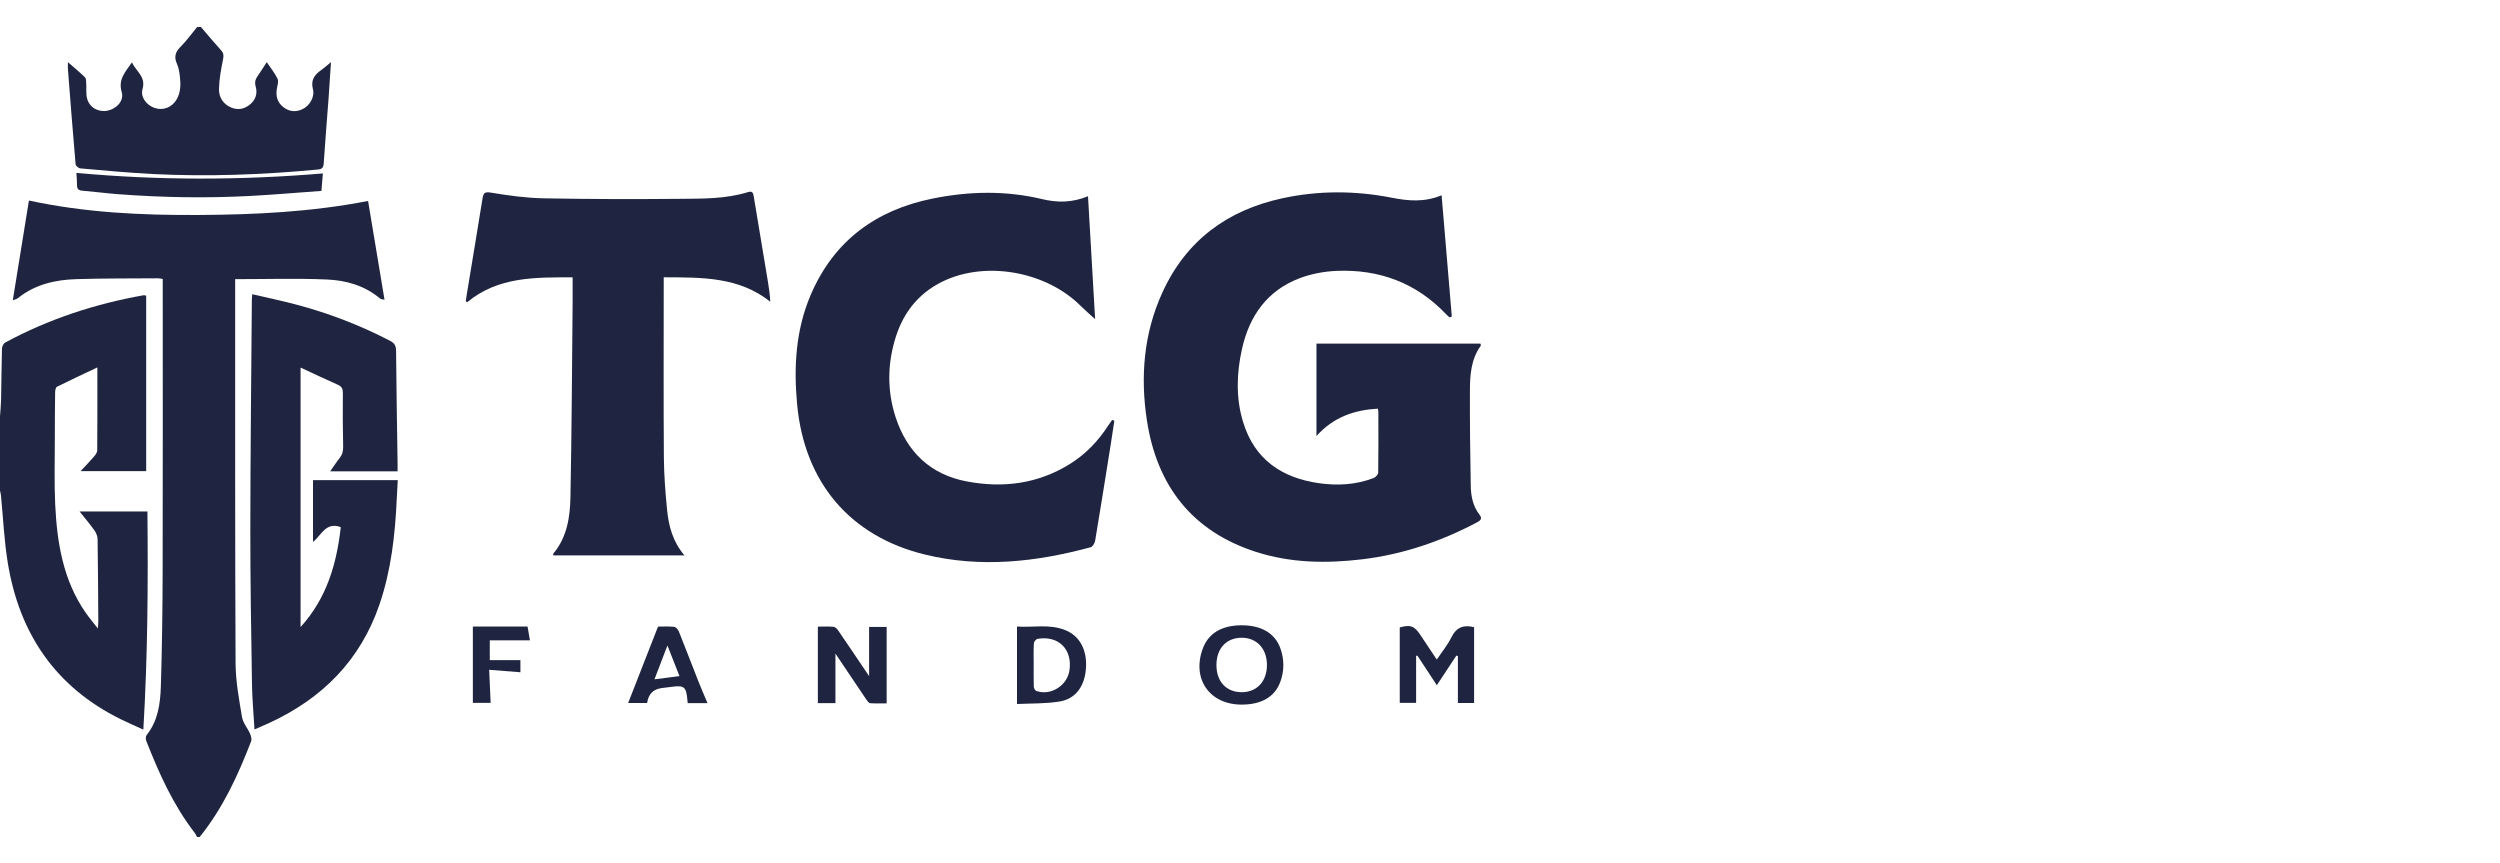
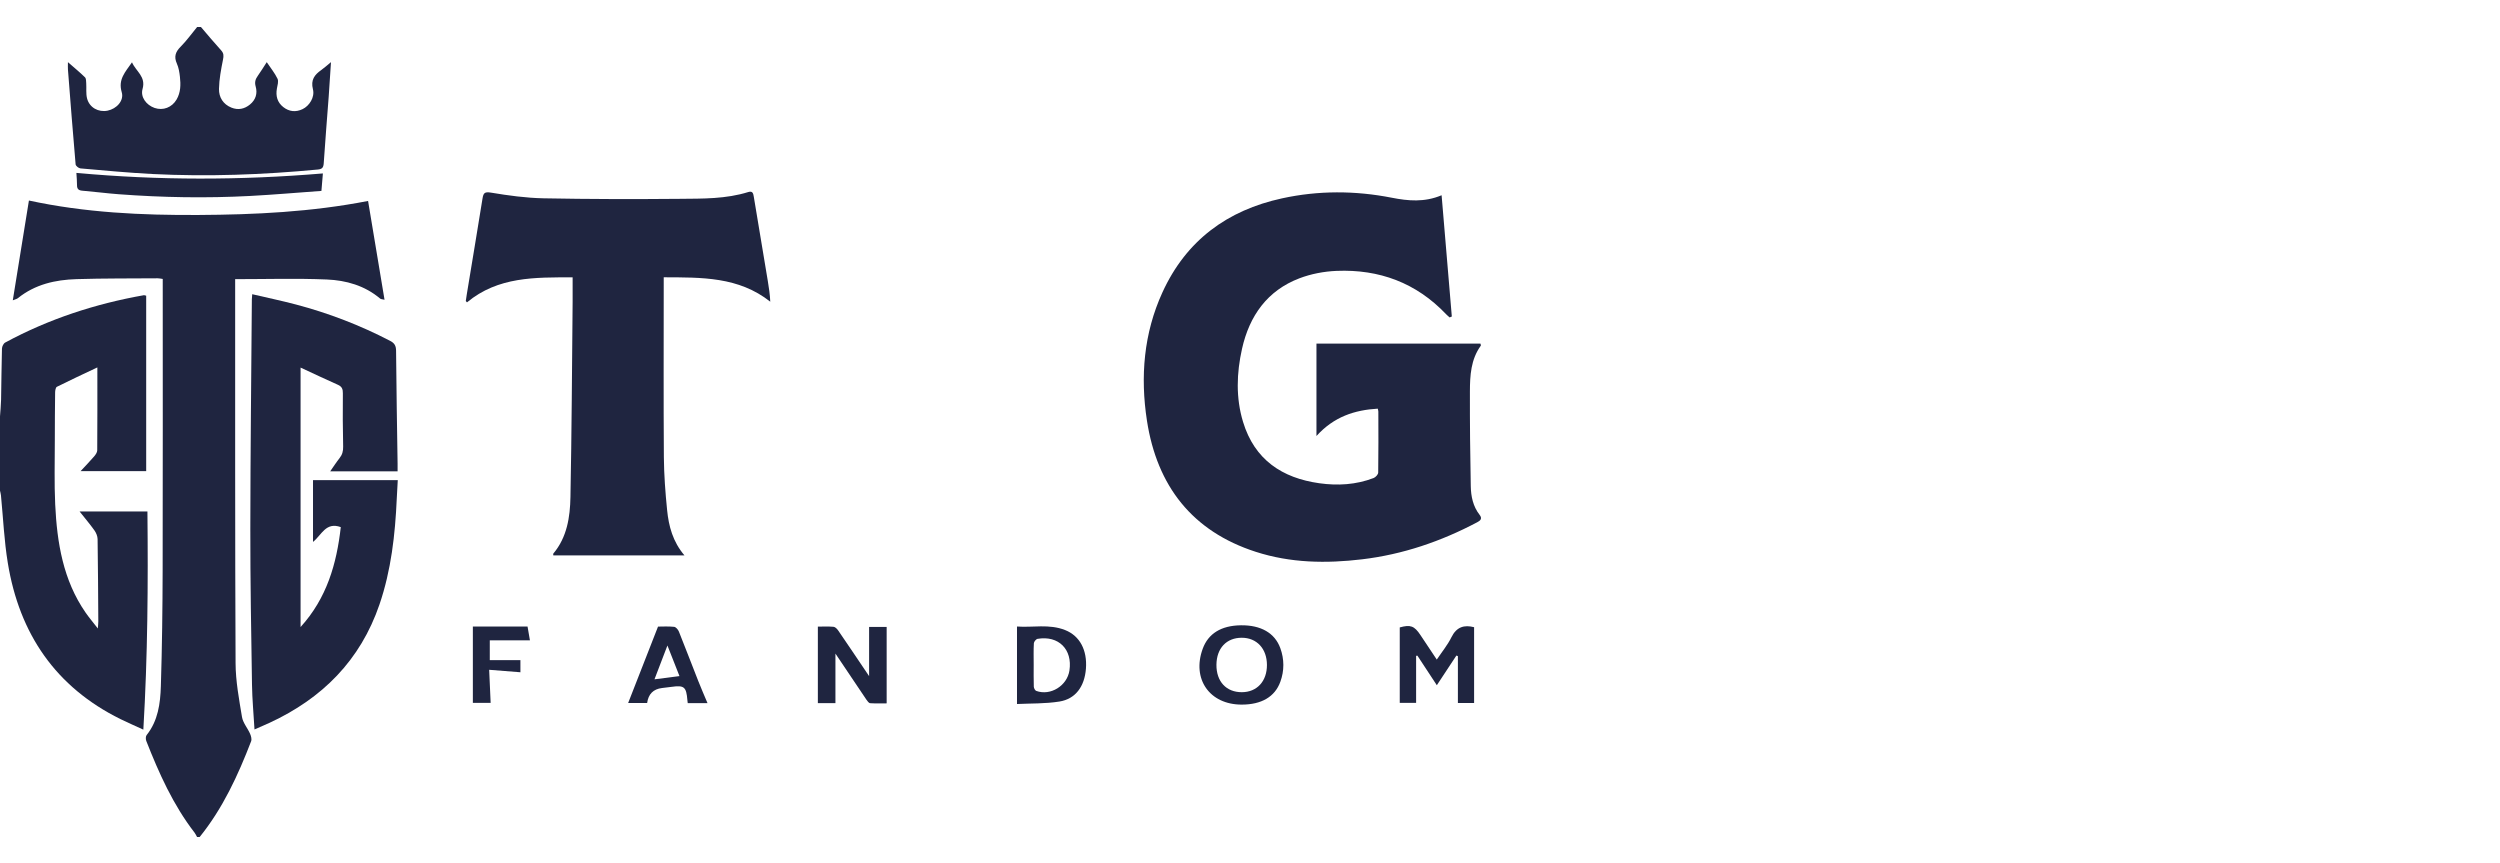
<svg xmlns="http://www.w3.org/2000/svg" width="139" height="48" viewBox="0 0 139 48" fill="none">
  <g clip-path="url(#clip0_6810_2323)">
    <path d="M10.957 46.538C10.912 46.458 10.875 46.37 10.819 46.297C9.628 44.757 8.841 42.997 8.133 41.197C8.096 41.103 8.096 40.94 8.153 40.87C8.79 40.073 8.914 39.11 8.944 38.15C9.011 35.987 9.038 33.824 9.043 31.66C9.056 26.381 9.048 21.1 9.048 15.821V15.509C8.944 15.495 8.854 15.473 8.766 15.473C7.26 15.485 5.755 15.473 4.251 15.52C3.074 15.556 1.948 15.81 0.993 16.579C0.935 16.625 0.852 16.64 0.711 16.698C1.015 14.818 1.308 13.004 1.608 11.149C4.737 11.826 7.879 11.97 11.031 11.953C14.172 11.935 17.306 11.788 20.465 11.173C20.768 12.992 21.07 14.805 21.38 16.666C21.259 16.636 21.181 16.64 21.137 16.602C20.279 15.876 19.241 15.585 18.172 15.54C16.495 15.469 14.811 15.521 13.075 15.521C13.075 15.623 13.075 15.749 13.075 15.876C13.078 22.876 13.065 29.874 13.098 36.874C13.102 37.873 13.291 38.875 13.455 39.866C13.509 40.191 13.764 40.478 13.903 40.794C13.959 40.92 14.007 41.098 13.963 41.213C13.233 43.111 12.386 44.946 11.101 46.538H10.959H10.957Z" fill="#1F2540" />
    <path d="M-8.35613e-05 23.153C0.02 22.846 0.053 22.537 0.06 22.229C0.08 21.279 0.082 20.329 0.109 19.381C0.112 19.264 0.196 19.095 0.29 19.045C2.715 17.734 5.298 16.892 8 16.413C8.022 16.409 8.046 16.422 8.128 16.441V26.195H4.48C4.76 25.893 5.008 25.64 5.237 25.373C5.316 25.281 5.405 25.152 5.406 25.041C5.418 23.538 5.413 22.037 5.413 20.428C4.625 20.802 3.889 21.142 3.165 21.505C3.096 21.539 3.067 21.708 3.065 21.815C3.054 22.704 3.048 23.595 3.048 24.484C3.048 25.672 3.013 26.861 3.069 28.047C3.171 30.176 3.508 32.253 4.756 34.056C4.951 34.338 5.174 34.6 5.44 34.944C5.453 34.751 5.466 34.651 5.466 34.551C5.456 33.025 5.45 31.498 5.426 29.972C5.423 29.809 5.346 29.626 5.25 29.49C5.002 29.142 4.724 28.816 4.426 28.439H8.197C8.238 32.451 8.212 36.467 7.97 40.568C7.501 40.351 7.094 40.177 6.695 39.98C3.104 38.205 1.079 35.25 0.434 31.3C0.23 30.059 0.176 28.794 0.053 27.54C0.044 27.449 0.016 27.36 -0.003 27.269C-0.003 25.897 -0.003 24.526 -0.003 23.154L-8.35613e-05 23.153Z" fill="#1F2540" />
    <path d="M11.171 1.5C11.544 1.935 11.91 2.376 12.295 2.799C12.445 2.964 12.442 3.104 12.399 3.315C12.292 3.852 12.187 4.397 12.176 4.943C12.166 5.409 12.408 5.8 12.867 5.984C13.24 6.134 13.592 6.063 13.9 5.809C14.221 5.546 14.325 5.191 14.215 4.806C14.147 4.563 14.204 4.397 14.336 4.212C14.502 3.981 14.649 3.736 14.831 3.456C15.05 3.784 15.279 4.062 15.43 4.378C15.498 4.521 15.43 4.742 15.396 4.923C15.321 5.338 15.42 5.692 15.749 5.952C16.075 6.209 16.443 6.248 16.82 6.069C17.199 5.89 17.511 5.408 17.4 4.966C17.266 4.438 17.491 4.155 17.865 3.892C18.027 3.778 18.175 3.641 18.403 3.455C18.358 4.152 18.32 4.767 18.275 5.38C18.184 6.614 18.08 7.847 17.999 9.081C17.983 9.325 17.901 9.405 17.669 9.426C14.609 9.717 11.544 9.829 8.474 9.675C7.138 9.607 5.805 9.48 4.471 9.363C4.373 9.354 4.212 9.224 4.204 9.139C4.05 7.381 3.915 5.62 3.777 3.86C3.768 3.758 3.777 3.652 3.777 3.456C4.133 3.768 4.441 4.02 4.726 4.299C4.791 4.363 4.786 4.511 4.794 4.622C4.813 4.907 4.771 5.204 4.841 5.474C4.974 5.984 5.473 6.255 5.981 6.153C6.481 6.051 6.909 5.598 6.768 5.126C6.555 4.415 6.966 4.005 7.339 3.465C7.561 3.973 8.123 4.254 7.926 4.946C7.798 5.396 8.136 5.842 8.594 6.001C9.066 6.164 9.56 5.976 9.819 5.532C10.048 5.138 10.053 4.705 10.004 4.272C9.976 4.023 9.936 3.763 9.835 3.538C9.661 3.15 9.758 2.881 10.047 2.593C10.38 2.259 10.657 1.868 10.959 1.503C11.03 1.503 11.101 1.503 11.172 1.503L11.171 1.5Z" fill="#1F2540" />
    <path d="M80.601 17.65C80.536 17.591 80.466 17.536 80.406 17.473C78.741 15.719 76.679 14.964 74.317 15.061C73.618 15.089 72.894 15.227 72.242 15.476C70.467 16.155 69.47 17.551 69.057 19.39C68.754 20.744 68.707 22.118 69.113 23.456C69.752 25.564 71.291 26.58 73.358 26.869C74.377 27.012 75.395 26.953 76.372 26.579C76.483 26.537 76.626 26.381 76.628 26.276C76.646 25.145 76.639 24.015 76.636 22.883C76.636 22.838 76.619 22.792 76.604 22.721C75.314 22.797 74.163 23.171 73.195 24.242V19.103H82.314C82.323 19.154 82.346 19.202 82.332 19.221C81.778 19.985 81.73 20.878 81.727 21.767C81.722 23.523 81.741 25.277 81.775 27.032C81.786 27.599 81.9 28.158 82.265 28.623C82.43 28.835 82.314 28.942 82.132 29.038C80.117 30.104 77.994 30.828 75.731 31.098C73.735 31.337 71.751 31.305 69.817 30.68C66.295 29.542 64.331 27.029 63.77 23.387C63.395 20.946 63.59 18.535 64.63 16.259C65.953 13.36 68.247 11.69 71.278 11.029C73.305 10.586 75.347 10.594 77.386 10.994C78.287 11.17 79.191 11.26 80.153 10.856C80.344 13.128 80.533 15.364 80.721 17.598C80.682 17.614 80.644 17.632 80.604 17.648L80.601 17.65Z" fill="#1F2540" />
-     <path d="M61.957 23.398C61.889 23.843 61.824 24.286 61.754 24.731C61.469 26.511 61.188 28.289 60.89 30.066C60.867 30.2 60.749 30.398 60.64 30.427C57.6 31.25 54.526 31.588 51.43 30.834C47.256 29.818 44.723 26.817 44.319 22.48C44.127 20.412 44.24 18.365 45.063 16.425C46.355 13.379 48.712 11.675 51.852 11.04C53.88 10.63 55.919 10.586 57.954 11.073C58.77 11.268 59.594 11.281 60.493 10.91C60.627 13.216 60.756 15.466 60.889 17.746C60.576 17.458 60.315 17.237 60.073 16.996C58.229 15.16 55.04 14.524 52.661 15.537C51.218 16.152 50.271 17.25 49.8 18.75C49.339 20.22 49.318 21.72 49.793 23.185C50.425 25.134 51.737 26.385 53.745 26.766C55.766 27.15 57.712 26.905 59.495 25.792C60.367 25.248 61.065 24.517 61.624 23.65C61.691 23.546 61.767 23.448 61.838 23.346C61.878 23.364 61.919 23.381 61.959 23.398H61.957Z" fill="#1F2540" />
    <path d="M36.903 15.42C36.903 15.611 36.903 15.754 36.903 15.895C36.903 19.069 36.889 22.244 36.911 25.418C36.919 26.401 36.994 27.387 37.092 28.366C37.182 29.255 37.405 30.114 38.056 30.88H30.764C30.764 30.844 30.75 30.799 30.765 30.779C31.528 29.871 31.696 28.754 31.717 27.635C31.787 24.019 31.803 20.4 31.838 16.783C31.843 16.341 31.838 15.899 31.838 15.42C29.751 15.423 27.699 15.372 25.964 16.812C25.943 16.786 25.92 16.76 25.898 16.735C25.917 16.612 25.933 16.49 25.953 16.367C26.246 14.59 26.542 12.815 26.828 11.036C26.878 10.729 26.947 10.651 27.304 10.711C28.271 10.873 29.251 11.007 30.229 11.026C32.752 11.075 35.278 11.078 37.801 11.055C39.076 11.043 40.364 11.066 41.606 10.677C41.852 10.6 41.882 10.763 41.912 10.944C42.171 12.507 42.433 14.07 42.692 15.634C42.752 15.996 42.807 16.358 42.827 16.774C41.063 15.377 39.008 15.427 36.903 15.417V15.42Z" fill="#1F2540" />
    <path d="M18.947 29.308C18.111 29.002 17.882 29.752 17.403 30.131V26.697H22.116C22.097 27.039 22.076 27.381 22.06 27.725C21.971 29.724 21.75 31.702 21.1 33.606C20.034 36.724 17.911 38.833 14.996 40.184C14.74 40.302 14.481 40.412 14.15 40.558C14.1 39.684 14.023 38.875 14.011 38.063C13.966 35.179 13.915 32.294 13.918 29.409C13.922 25.154 13.972 20.898 14.003 16.643C14.003 16.573 14.013 16.503 14.023 16.358C14.854 16.553 15.661 16.721 16.456 16.931C18.272 17.411 20.02 18.082 21.692 18.952C21.937 19.079 22.019 19.225 22.022 19.505C22.038 21.597 22.076 23.687 22.106 25.779C22.107 25.91 22.106 26.042 22.106 26.205H18.36C18.538 25.952 18.695 25.705 18.874 25.479C19.031 25.282 19.086 25.085 19.079 24.826C19.055 23.84 19.055 22.854 19.063 21.868C19.066 21.633 19.011 21.493 18.789 21.395C18.108 21.093 17.437 20.773 16.712 20.438V34.863C18.168 33.262 18.718 31.351 18.947 29.31V29.308Z" fill="#1F2540" />
    <path d="M17.953 9.643C17.924 9.994 17.899 10.277 17.871 10.614C16.532 10.711 15.224 10.825 13.912 10.895C11.472 11.024 9.031 10.983 6.595 10.799C5.922 10.749 5.251 10.659 4.578 10.603C4.372 10.586 4.281 10.512 4.282 10.297C4.285 10.085 4.261 9.871 4.247 9.613C8.819 10.034 13.357 10.027 17.953 9.643Z" fill="#1F2540" />
    <path d="M79.888 38.099C79.511 37.525 79.159 36.991 78.808 36.455C78.783 36.458 78.761 36.461 78.736 36.464V39.078H77.826V34.885C78.421 34.719 78.637 34.795 78.981 35.316C79.272 35.755 79.563 36.191 79.885 36.673C80.172 36.243 80.487 35.862 80.7 35.43C80.986 34.852 81.412 34.729 81.96 34.873V39.086H81.059V36.481C81.032 36.47 81.003 36.458 80.976 36.448C80.622 36.987 80.268 37.523 79.886 38.101L79.888 38.099Z" fill="#1F2540" />
    <path d="M45.473 39.093V34.84C45.736 34.84 46.043 34.823 46.348 34.85C46.443 34.859 46.55 34.974 46.612 35.067C47.178 35.892 47.735 36.724 48.322 37.593V34.856H49.298V39.107C49.028 39.107 48.703 39.119 48.381 39.098C48.307 39.094 48.228 38.981 48.174 38.904C47.607 38.066 47.045 37.225 46.45 36.34V39.094H45.473V39.093Z" fill="#1F2540" />
    <path d="M69.037 39.176C67.253 39.176 66.258 37.752 66.87 36.073C67.18 35.223 67.902 34.779 68.997 34.766C70.102 34.753 70.877 35.191 71.185 36.035C71.409 36.653 71.412 37.29 71.187 37.907C70.882 38.746 70.134 39.176 69.037 39.176ZM69.041 35.459C68.191 35.459 67.643 36.042 67.634 36.961C67.626 37.89 68.18 38.489 69.047 38.486C69.888 38.483 70.443 37.88 70.442 36.972C70.44 36.067 69.878 35.459 69.041 35.459Z" fill="#1F2540" />
    <path d="M56.545 39.143V34.834C57.409 34.901 58.333 34.678 59.222 35.032C60.042 35.357 60.456 36.151 60.378 37.18C60.302 38.167 59.801 38.863 58.902 39.006C58.115 39.132 57.304 39.106 56.545 39.143ZM57.473 36.953C57.473 37.36 57.466 37.769 57.479 38.175C57.482 38.258 57.547 38.39 57.614 38.414C58.407 38.704 59.332 38.131 59.461 37.28C59.639 36.105 58.856 35.321 57.688 35.52C57.606 35.534 57.487 35.677 57.483 35.765C57.46 36.159 57.473 36.555 57.473 36.95V36.953Z" fill="#1F2540" />
    <path d="M39.338 39.096H38.238C38.231 39.032 38.222 38.977 38.218 38.922C38.157 38.188 38.041 38.091 37.337 38.189C37.16 38.214 36.984 38.232 36.807 38.254C36.324 38.313 36.048 38.591 35.981 39.087H34.925C35.473 37.685 36.016 36.295 36.586 34.839C36.829 34.839 37.159 34.817 37.482 34.852C37.58 34.862 37.703 35.006 37.747 35.117C38.114 36.029 38.461 36.949 38.823 37.863C38.98 38.263 39.153 38.655 39.338 39.096ZM37.779 37.591C37.555 37.02 37.345 36.49 37.109 35.889C36.857 36.546 36.635 37.127 36.389 37.77C36.896 37.705 37.323 37.651 37.779 37.591Z" fill="#1F2540" />
    <path d="M29.464 35.602H27.232V36.703H28.935V37.378C28.383 37.334 27.828 37.291 27.198 37.24C27.226 37.889 27.253 38.469 27.28 39.078H26.291V34.837H29.332C29.373 35.078 29.422 35.357 29.464 35.604V35.602Z" fill="#1F2540" />
  </g>
  <defs>
    <clipPath id="clip0_6810_2323">
      <rect width="82.343" height="45.038" fill="white" transform="translate(0 1.5)" />
    </clipPath>
  </defs>
</svg>